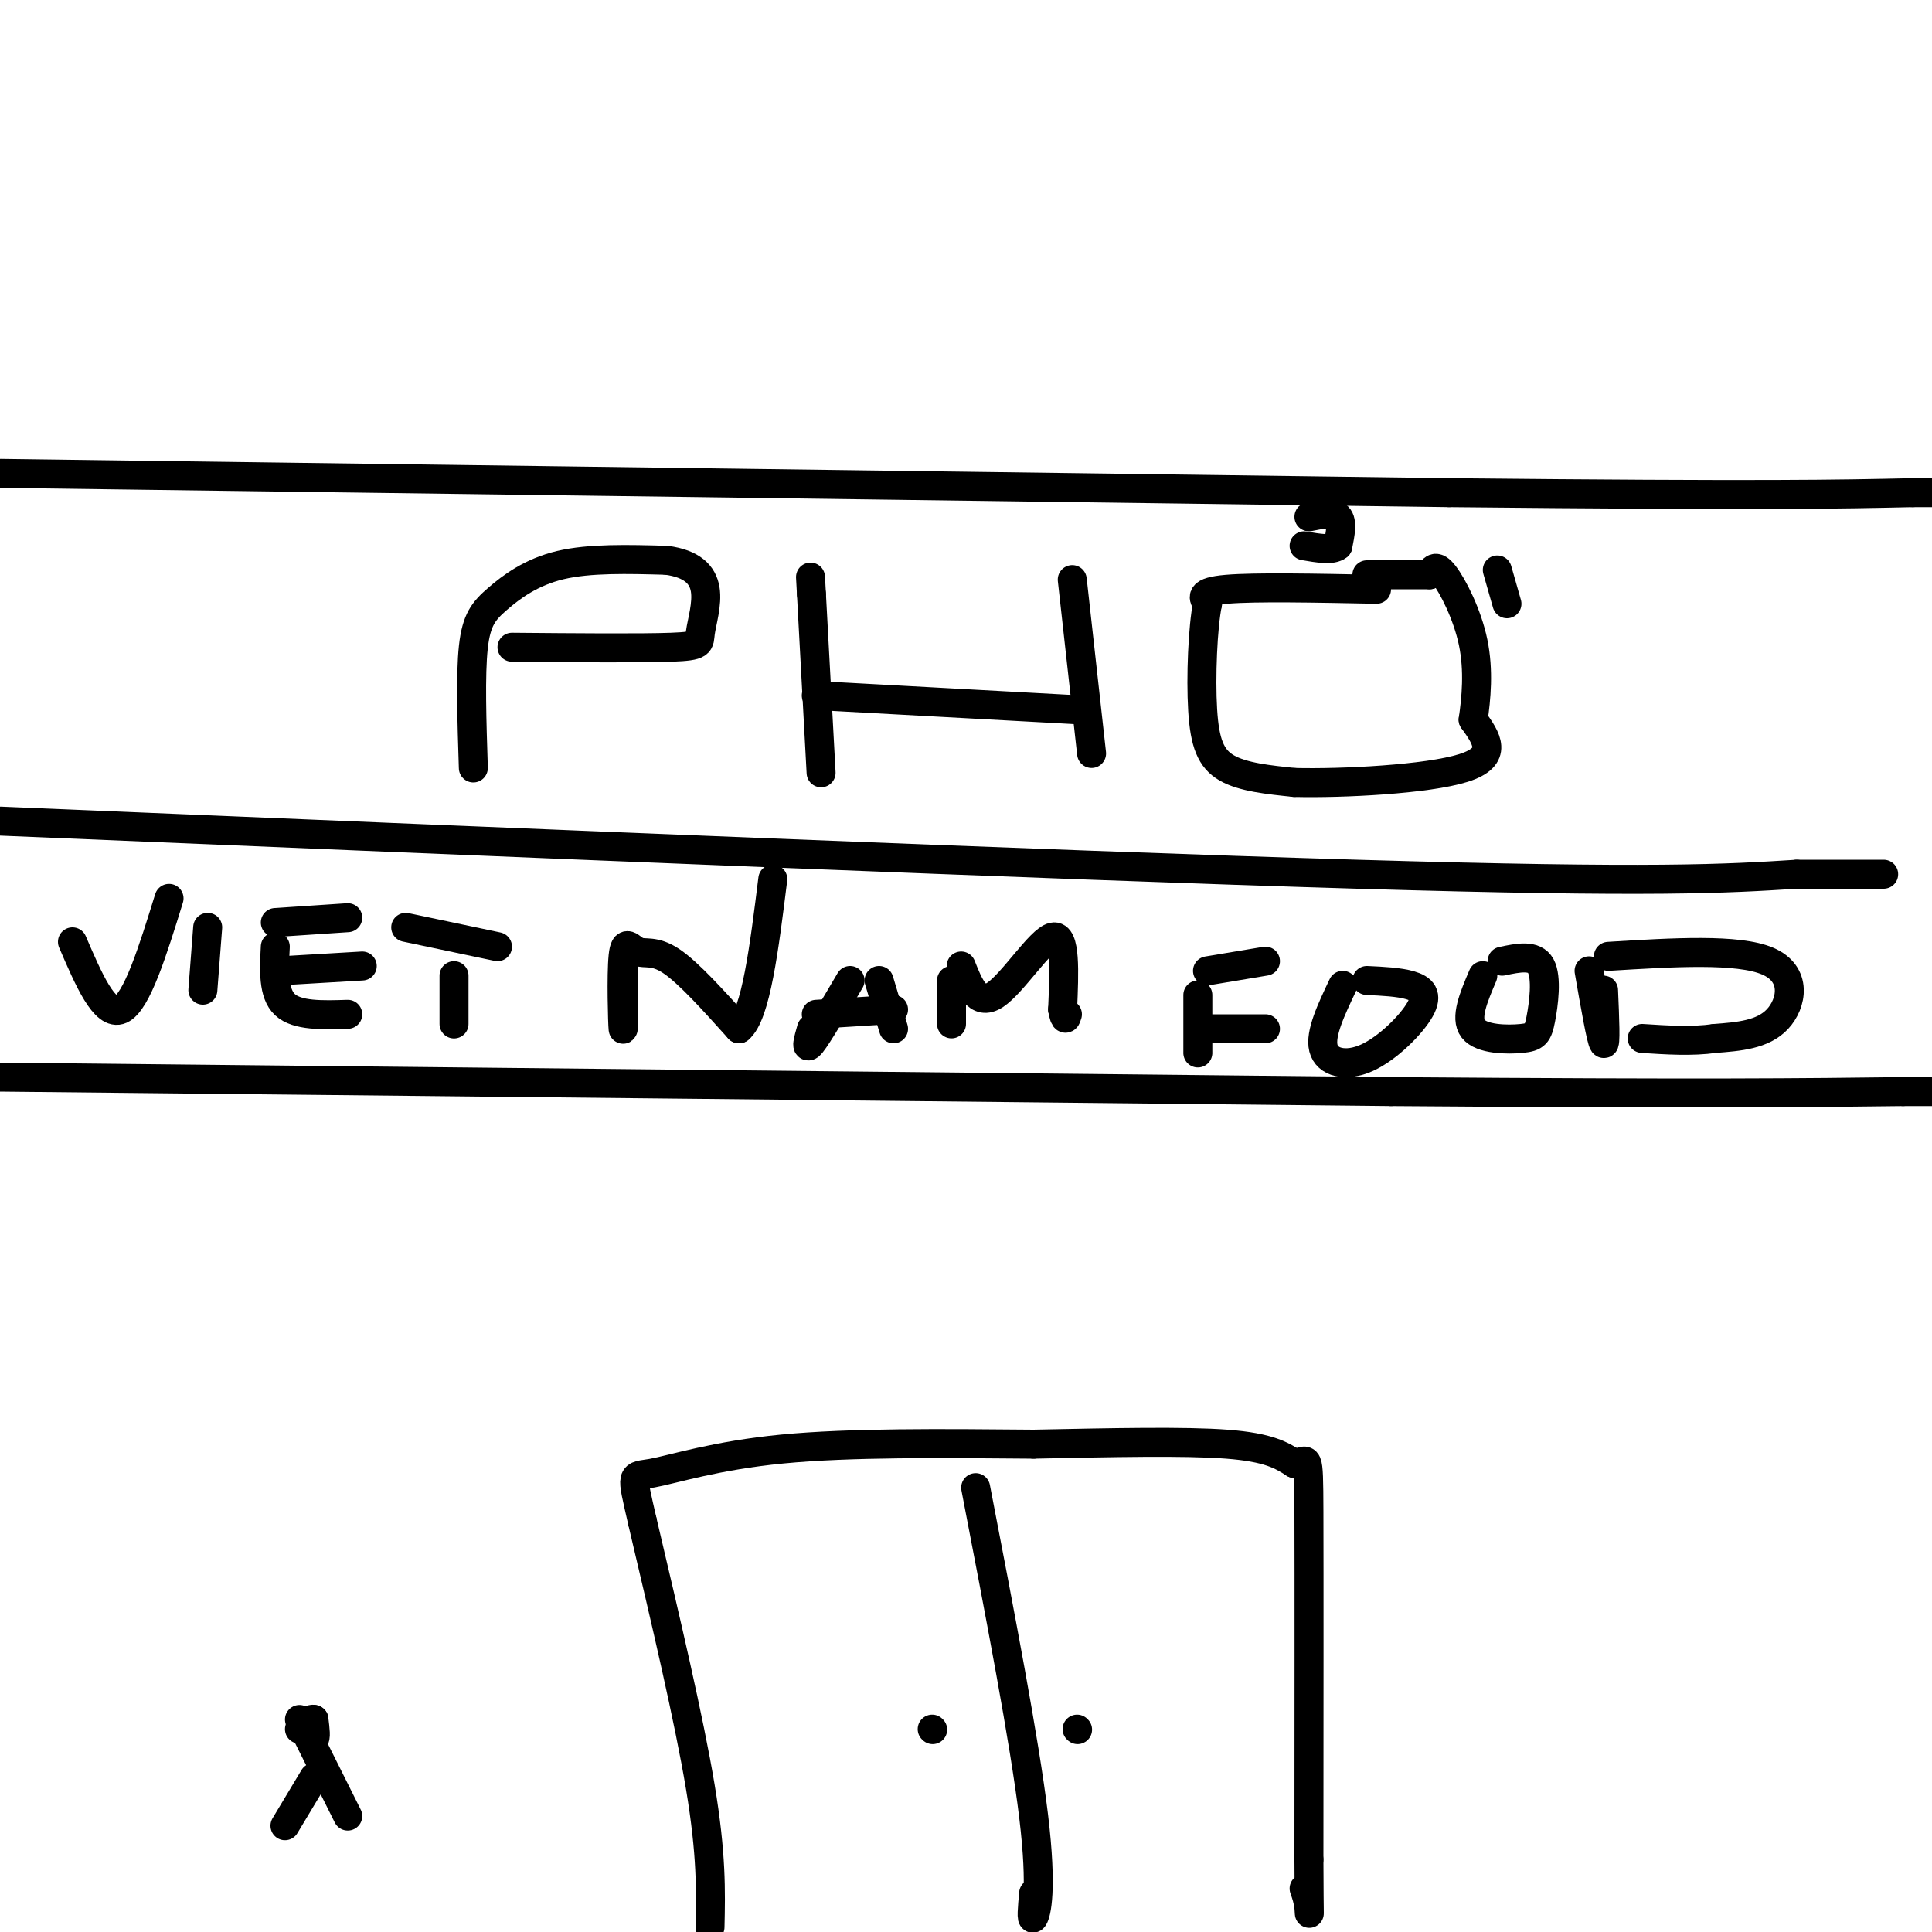
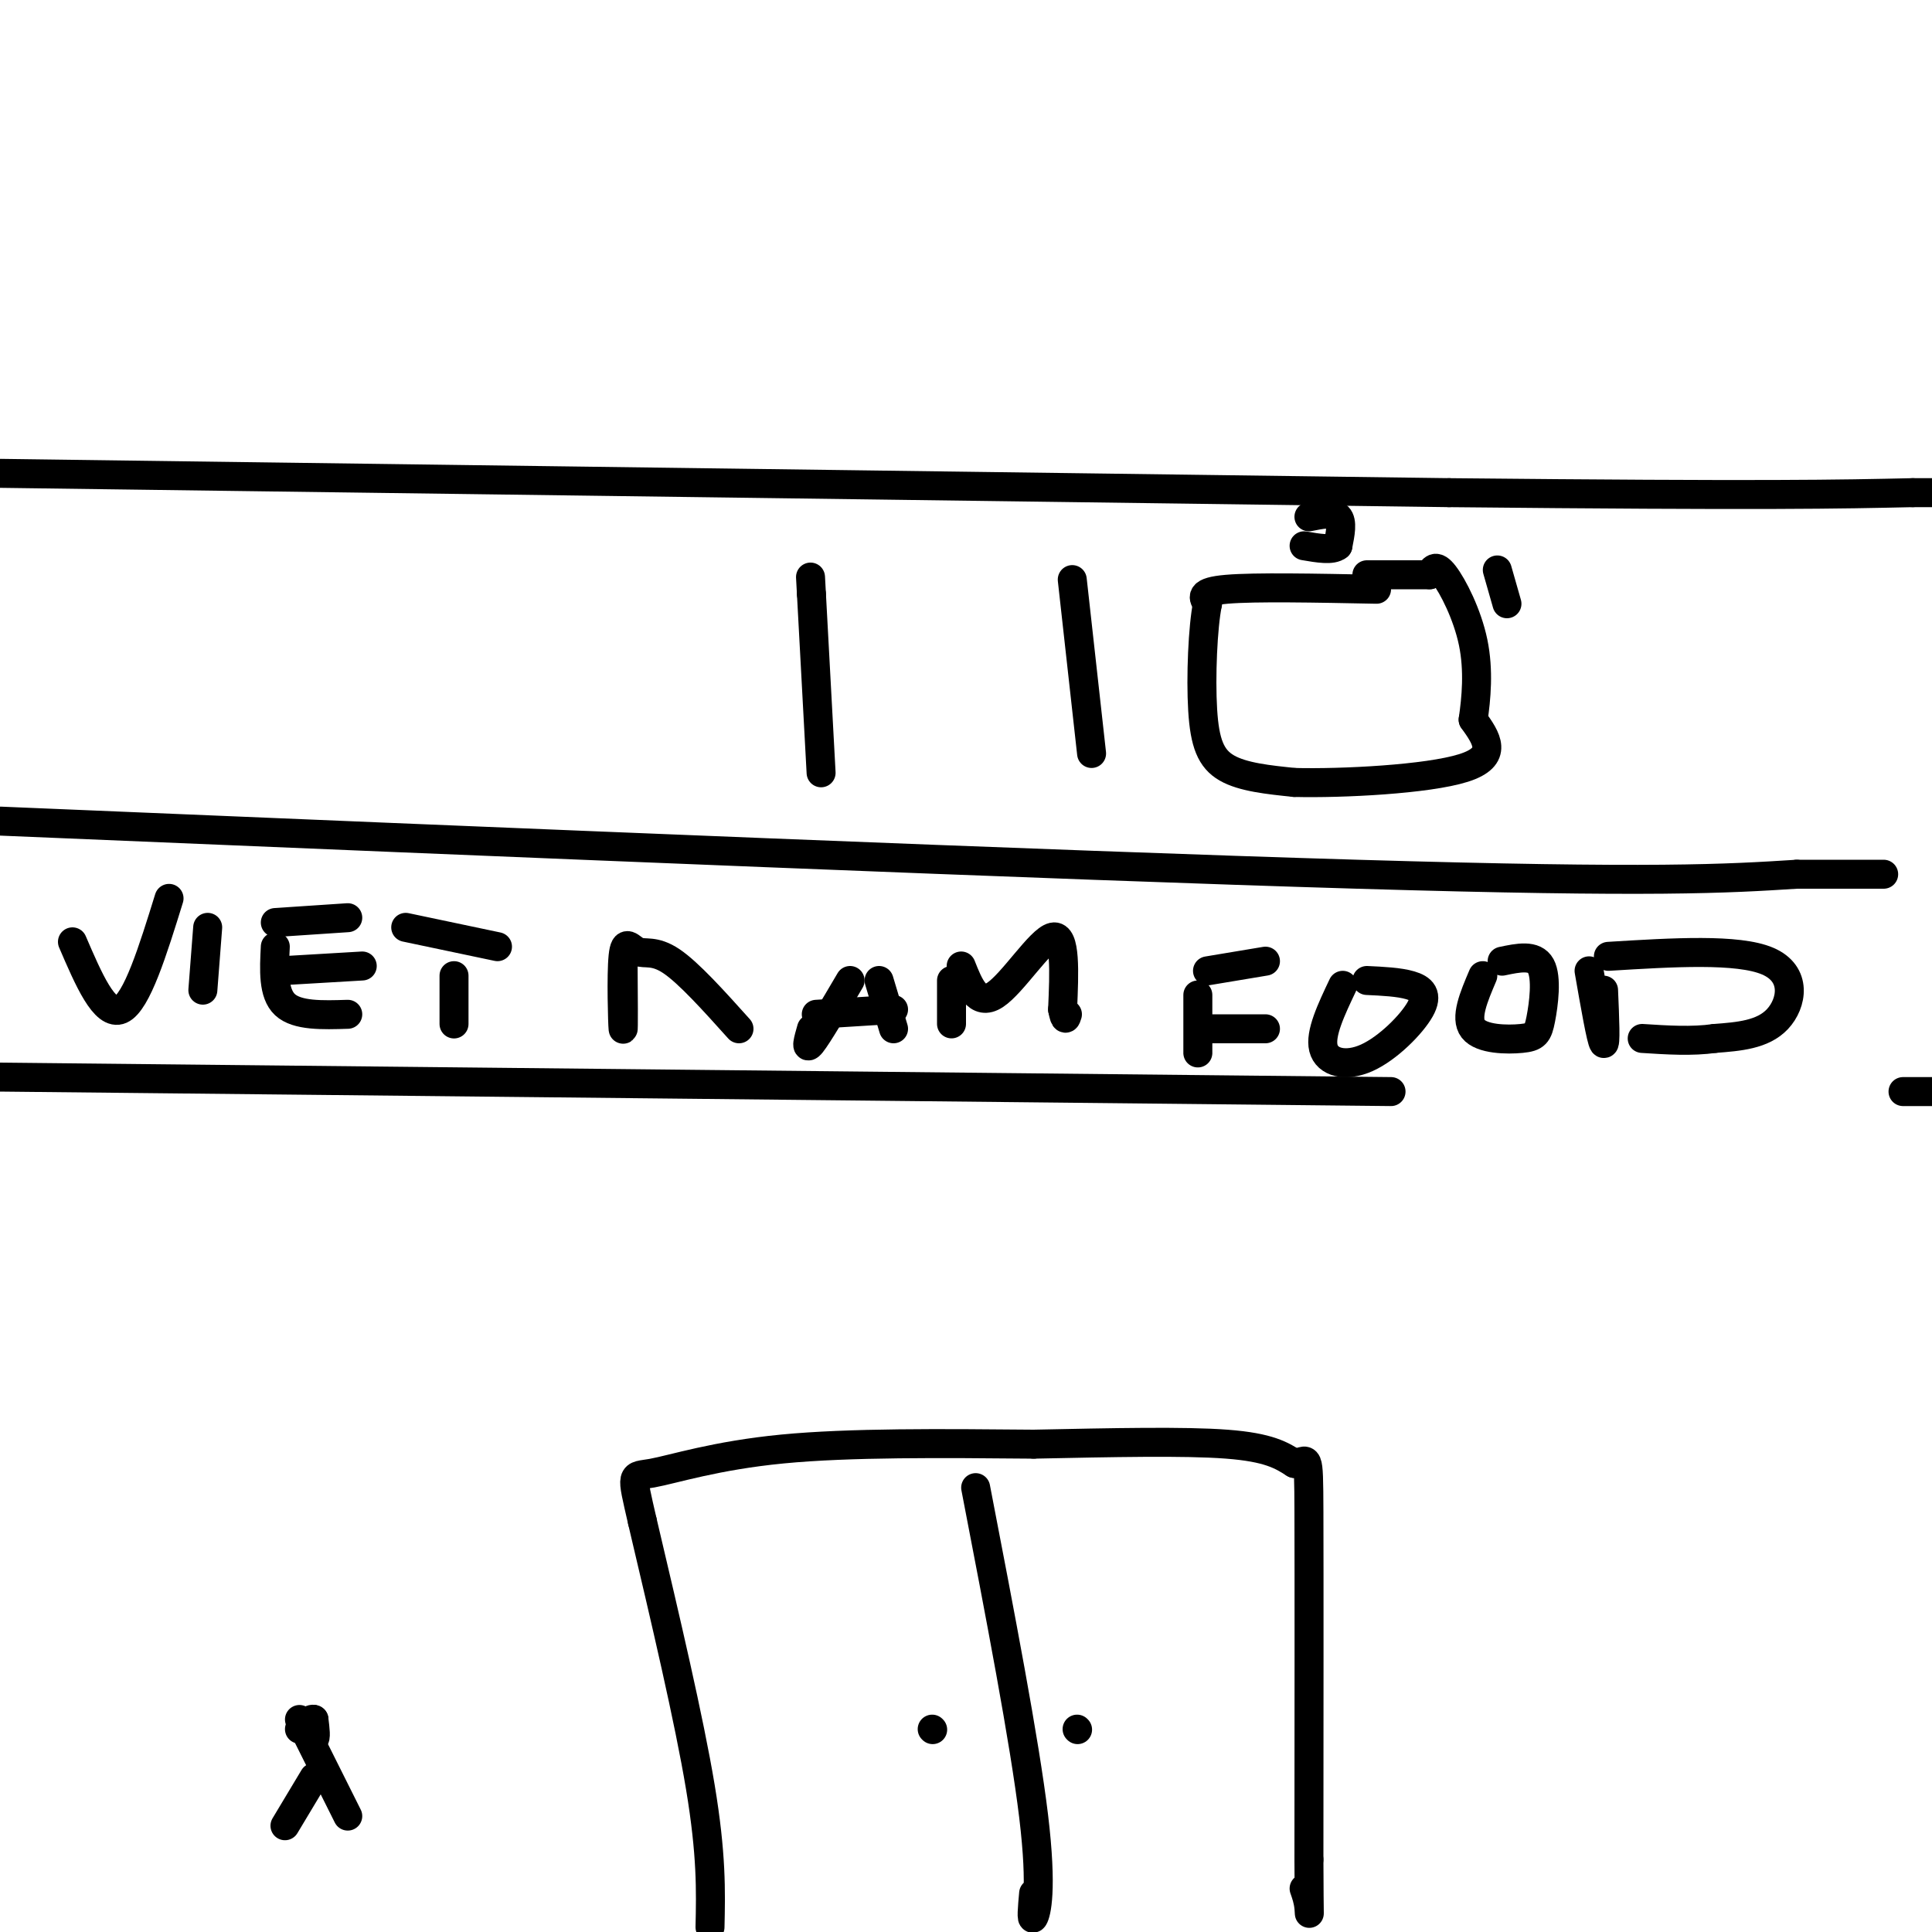
<svg xmlns="http://www.w3.org/2000/svg" viewBox="0 0 400 400" version="1.1">
  <g fill="none" stroke="#000000" stroke-width="6" stroke-linecap="round" stroke-linejoin="round">
    <path d="M0,170c109.500,4.583 219.000,9.167 281,11c62.000,1.833 76.500,0.917 91,0" />
    <path d="M372,181c18.167,0.000 18.083,0.000 18,0" />
    <path d="M0,223c0.000,0.000 288.000,3.000 288,3" />
-     <path d="M288,226c65.667,0.500 85.833,0.250 106,0" />
    <path d="M394,226c18.000,0.000 10.000,0.000 2,0" />
    <path d="M15,195c3.333,7.750 6.667,15.500 10,14c3.333,-1.500 6.667,-12.250 10,-23" />
    <path d="M43,192c0.000,0.000 -1.000,13.000 -1,13" />
    <path d="M57,191c0.000,0.000 15.000,-1.000 15,-1" />
    <path d="M57,196c-0.250,4.833 -0.500,9.667 2,12c2.500,2.333 7.750,2.167 13,2" />
    <path d="M58,201c0.000,0.000 17.000,-1.000 17,-1" />
    <path d="M84,192c0.000,0.000 19.000,4.000 19,4" />
    <path d="M94,202c0.000,0.000 0.000,10.000 0,10" />
    <path d="M129,198c0.057,8.014 0.115,16.029 0,15c-0.115,-1.029 -0.402,-11.100 0,-15c0.402,-3.900 1.493,-1.627 3,-1c1.507,0.627 3.431,-0.392 7,2c3.569,2.392 8.785,8.196 14,14" />
-     <path d="M153,213c3.500,-2.833 5.250,-16.917 7,-31" />
    <path d="M176,203c-3.333,5.667 -6.667,11.333 -8,13c-1.333,1.667 -0.667,-0.667 0,-3" />
    <path d="M182,203c0.000,0.000 3.000,10.000 3,10" />
    <path d="M169,210c0.000,0.000 16.000,-1.000 16,-1" />
    <path d="M197,204c0.000,4.083 0.000,8.167 0,8c0.000,-0.167 0.000,-4.583 0,-9" />
    <path d="M199,200c1.667,4.200 3.333,8.400 7,6c3.667,-2.400 9.333,-11.400 12,-12c2.667,-0.600 2.333,7.200 2,15" />
    <path d="M220,209c0.500,2.667 0.750,1.833 1,1" />
    <path d="M248,206c0.000,5.500 0.000,11.000 0,12c0.000,1.000 0.000,-2.500 0,-6" />
    <path d="M250,201c0.000,0.000 12.000,-2.000 12,-2" />
    <path d="M250,213c0.000,0.000 12.000,0.000 12,0" />
    <path d="M278,204c-2.375,5.003 -4.750,10.006 -4,13c0.750,2.994 4.624,3.978 9,2c4.376,-1.978 9.255,-6.917 11,-10c1.745,-3.083 0.356,-4.309 -2,-5c-2.356,-0.691 -5.678,-0.845 -9,-1" />
    <path d="M307,202c-1.869,4.388 -3.738,8.775 -2,11c1.738,2.225 7.085,2.287 10,2c2.915,-0.287 3.400,-0.923 4,-4c0.600,-3.077 1.314,-8.593 0,-11c-1.314,-2.407 -4.657,-1.703 -8,-1" />
    <path d="M329,201c1.250,7.167 2.500,14.333 3,15c0.500,0.667 0.250,-5.167 0,-11" />
    <path d="M333,198c13.422,-0.822 26.844,-1.644 33,1c6.156,2.644 5.044,8.756 2,12c-3.044,3.244 -8.022,3.622 -13,4" />
    <path d="M355,215c-4.667,0.667 -9.833,0.333 -15,0" />
    <path d="M0,98c0.000,0.000 300.000,4.000 300,4" />
    <path d="M300,102c66.000,0.667 81.000,0.333 96,0" />
    <path d="M396,102c16.000,0.000 8.000,0.000 0,0" />
-     <path d="M98,159c-0.310,-9.637 -0.619,-19.274 0,-25c0.619,-5.726 2.167,-7.542 5,-10c2.833,-2.458 6.952,-5.560 13,-7c6.048,-1.440 14.024,-1.220 22,-1" />
-     <path d="M138,116c5.285,0.707 7.499,2.973 8,6c0.501,3.027 -0.711,6.815 -1,9c-0.289,2.185 0.346,2.767 -6,3c-6.346,0.233 -19.673,0.116 -33,0" />
    <path d="M170,160c0.000,0.000 -2.000,-37.000 -2,-37" />
    <path d="M168,123c-0.333,-6.167 -0.167,-3.083 0,0" />
-     <path d="M169,144c0.000,0.000 55.000,3.000 55,3" />
    <path d="M222,120c0.000,0.000 4.000,36.000 4,36" />
    <path d="M285,122c-12.583,-0.250 -25.167,-0.500 -31,0c-5.833,0.500 -4.917,1.750 -4,3" />
    <path d="M250,125c-0.976,4.762 -1.417,15.167 -1,22c0.417,6.833 1.690,10.095 5,12c3.310,1.905 8.655,2.452 14,3" />
    <path d="M268,162c9.867,0.244 27.533,-0.644 35,-3c7.467,-2.356 4.733,-6.178 2,-10" />
    <path d="M305,149c0.631,-4.333 1.208,-10.167 0,-16c-1.208,-5.833 -4.202,-11.667 -6,-14c-1.798,-2.333 -2.399,-1.167 -3,0" />
    <path d="M296,119c-2.667,0.000 -7.833,0.000 -13,0" />
    <path d="M310,118c0.000,0.000 2.000,7.000 2,7" />
    <path d="M271,107c2.500,-0.500 5.000,-1.000 6,0c1.000,1.000 0.500,3.500 0,6" />
    <path d="M277,113c-1.167,1.000 -4.083,0.500 -7,0" />
    <path d="M147,399c0.167,-7.500 0.333,-15.000 -2,-29c-2.333,-14.000 -7.167,-34.500 -12,-55" />
    <path d="M133,315c-2.393,-10.488 -2.375,-9.208 2,-10c4.375,-0.792 13.107,-3.655 27,-5c13.893,-1.345 32.946,-1.173 52,-1" />
    <path d="M214,299c16.356,-0.333 31.244,-0.667 40,0c8.756,0.667 11.378,2.333 14,4" />
    <path d="M268,303c2.844,-0.356 2.956,-3.244 3,10c0.044,13.244 0.022,42.622 0,72" />
    <path d="M271,385c0.044,13.600 0.156,11.600 0,10c-0.156,-1.600 -0.578,-2.800 -1,-4" />
    <path d="M202,308c5.067,26.267 10.133,52.533 12,68c1.867,15.467 0.533,20.133 0,21c-0.533,0.867 -0.267,-2.067 0,-5" />
    <path d="M193,358c0.000,0.000 0.100,0.100 0.1,0.1" />
    <path d="M223,358c0.000,0.000 0.100,0.100 0.1,0.1" />
    <path d="M62,356c1.250,2.000 2.500,4.000 3,4c0.500,0.000 0.250,-2.000 0,-4" />
    <path d="M65,356c-0.500,-0.333 -1.750,0.833 -3,2" />
    <path d="M63,358c0.000,0.000 9.000,18.000 9,18" />
    <path d="M65,368c0.000,0.000 -6.000,10.000 -6,10" />
  </g>
</svg>